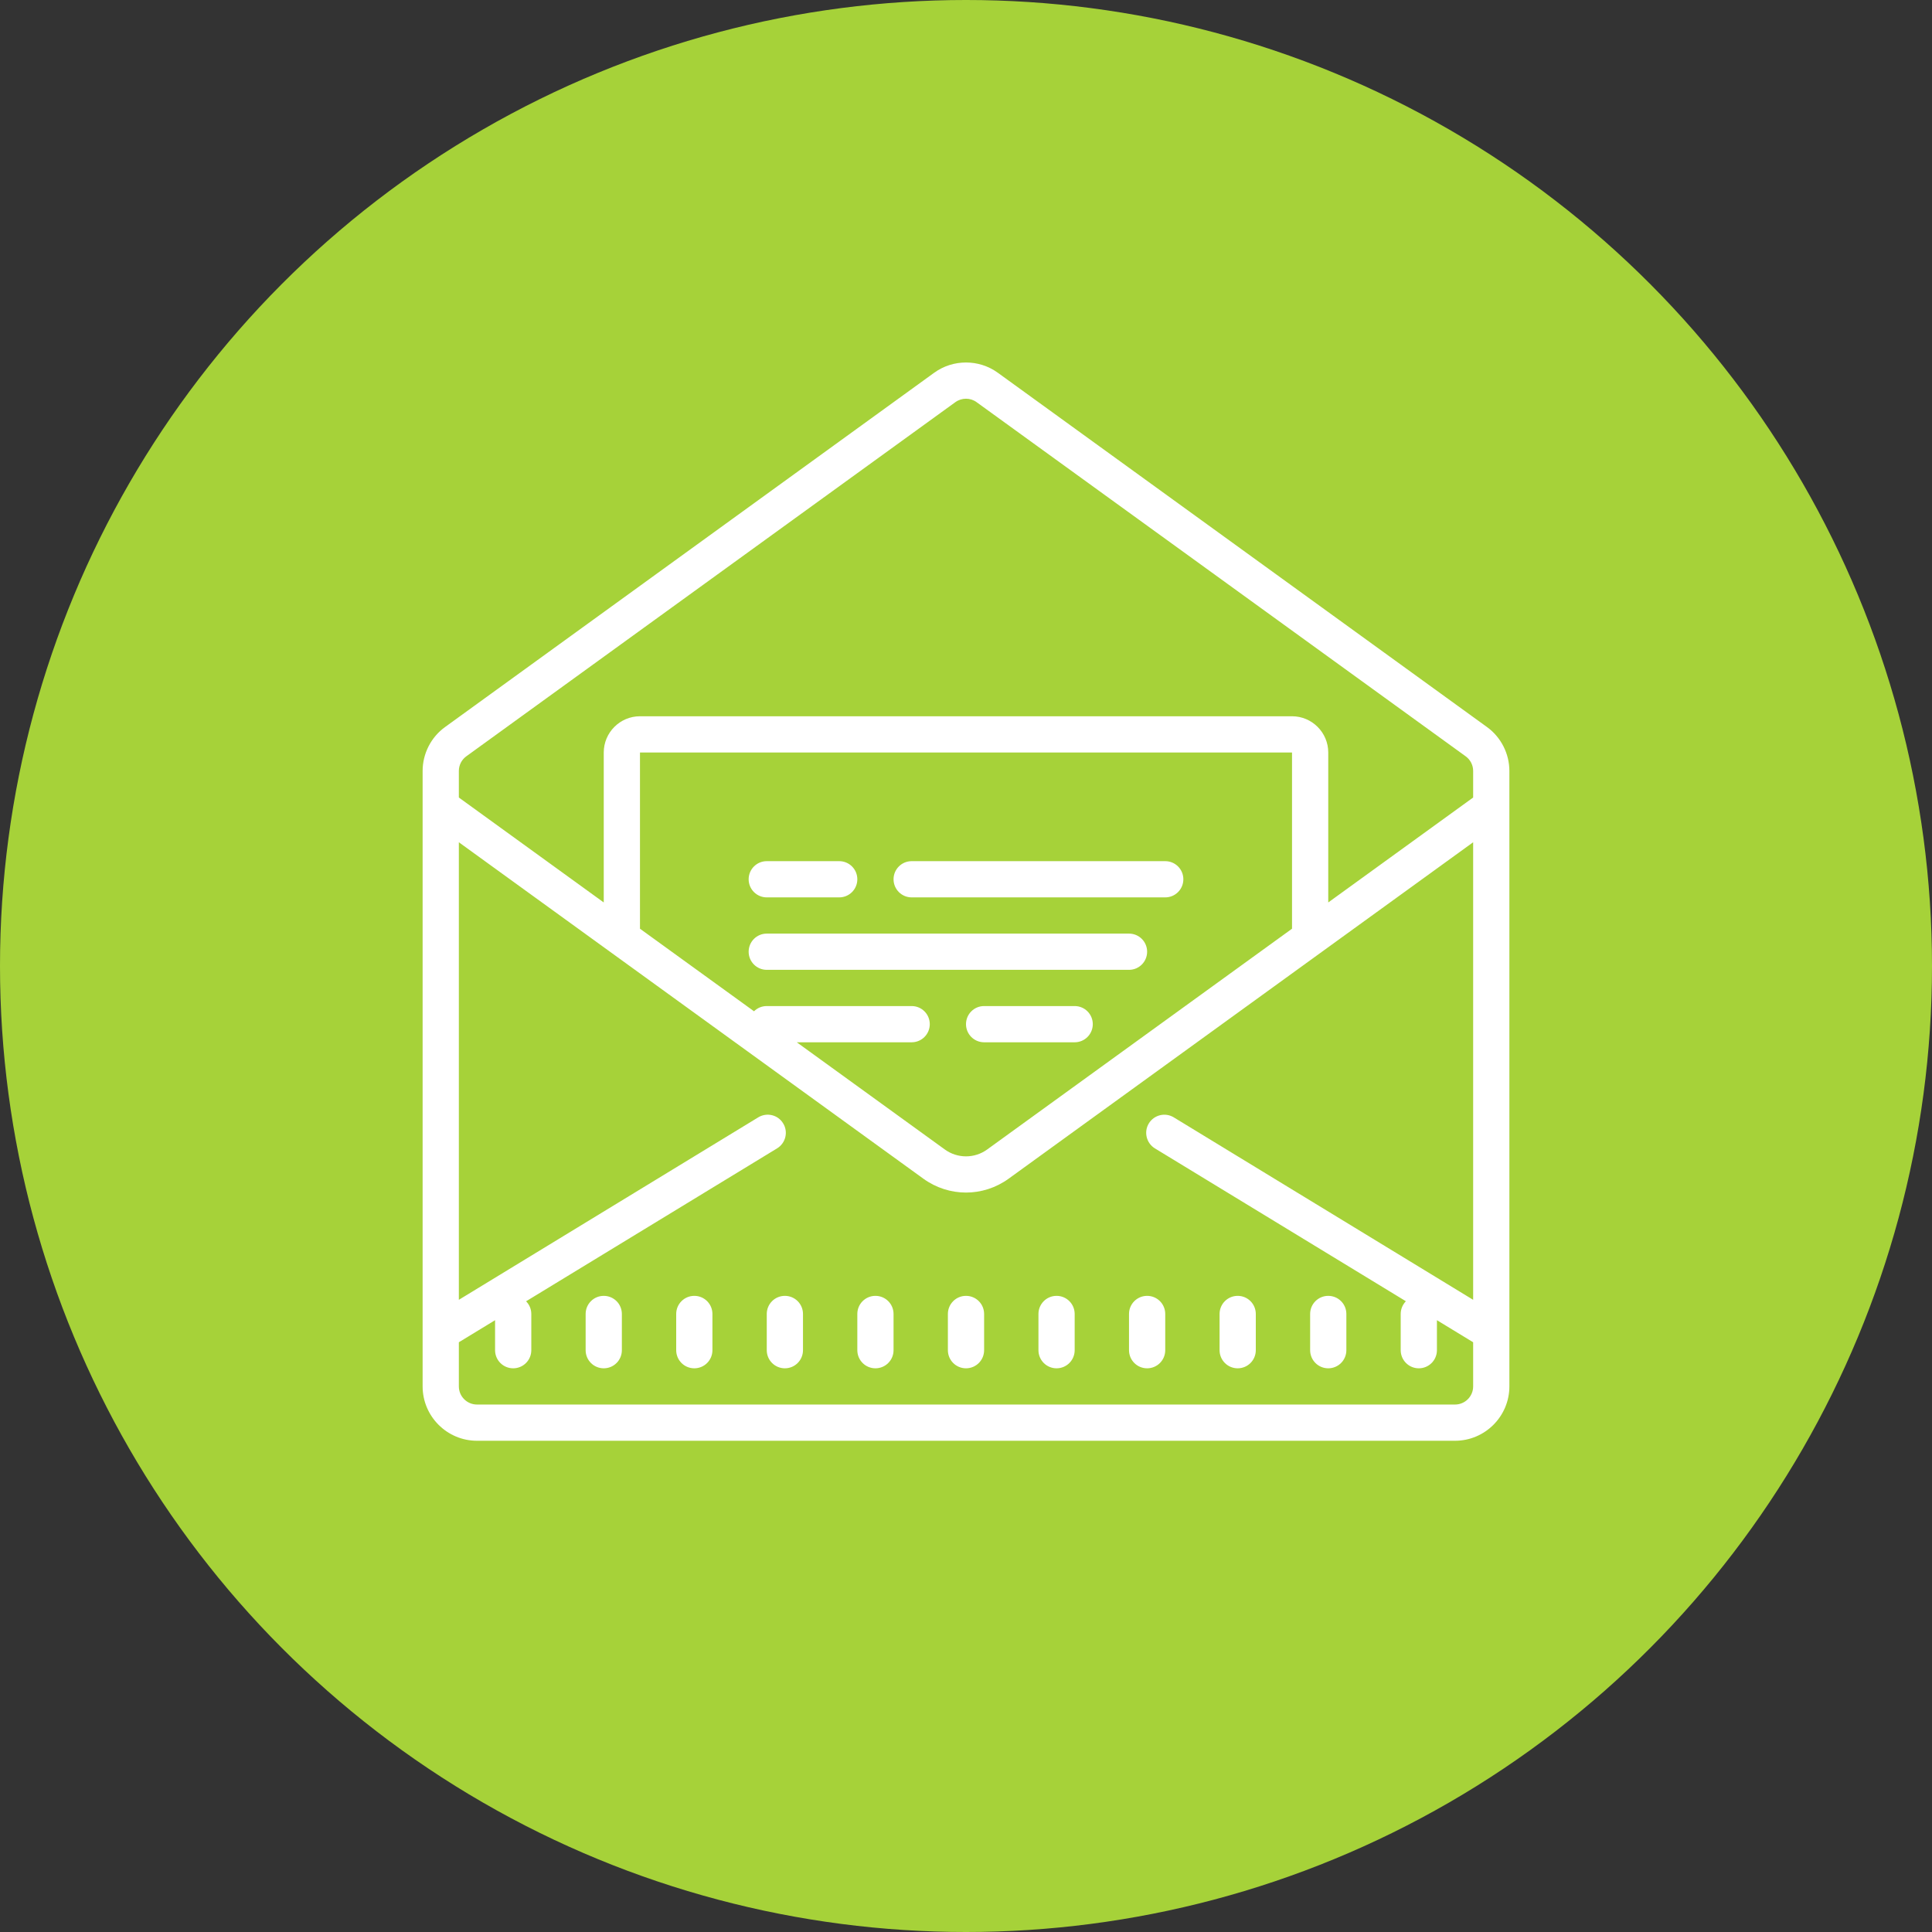
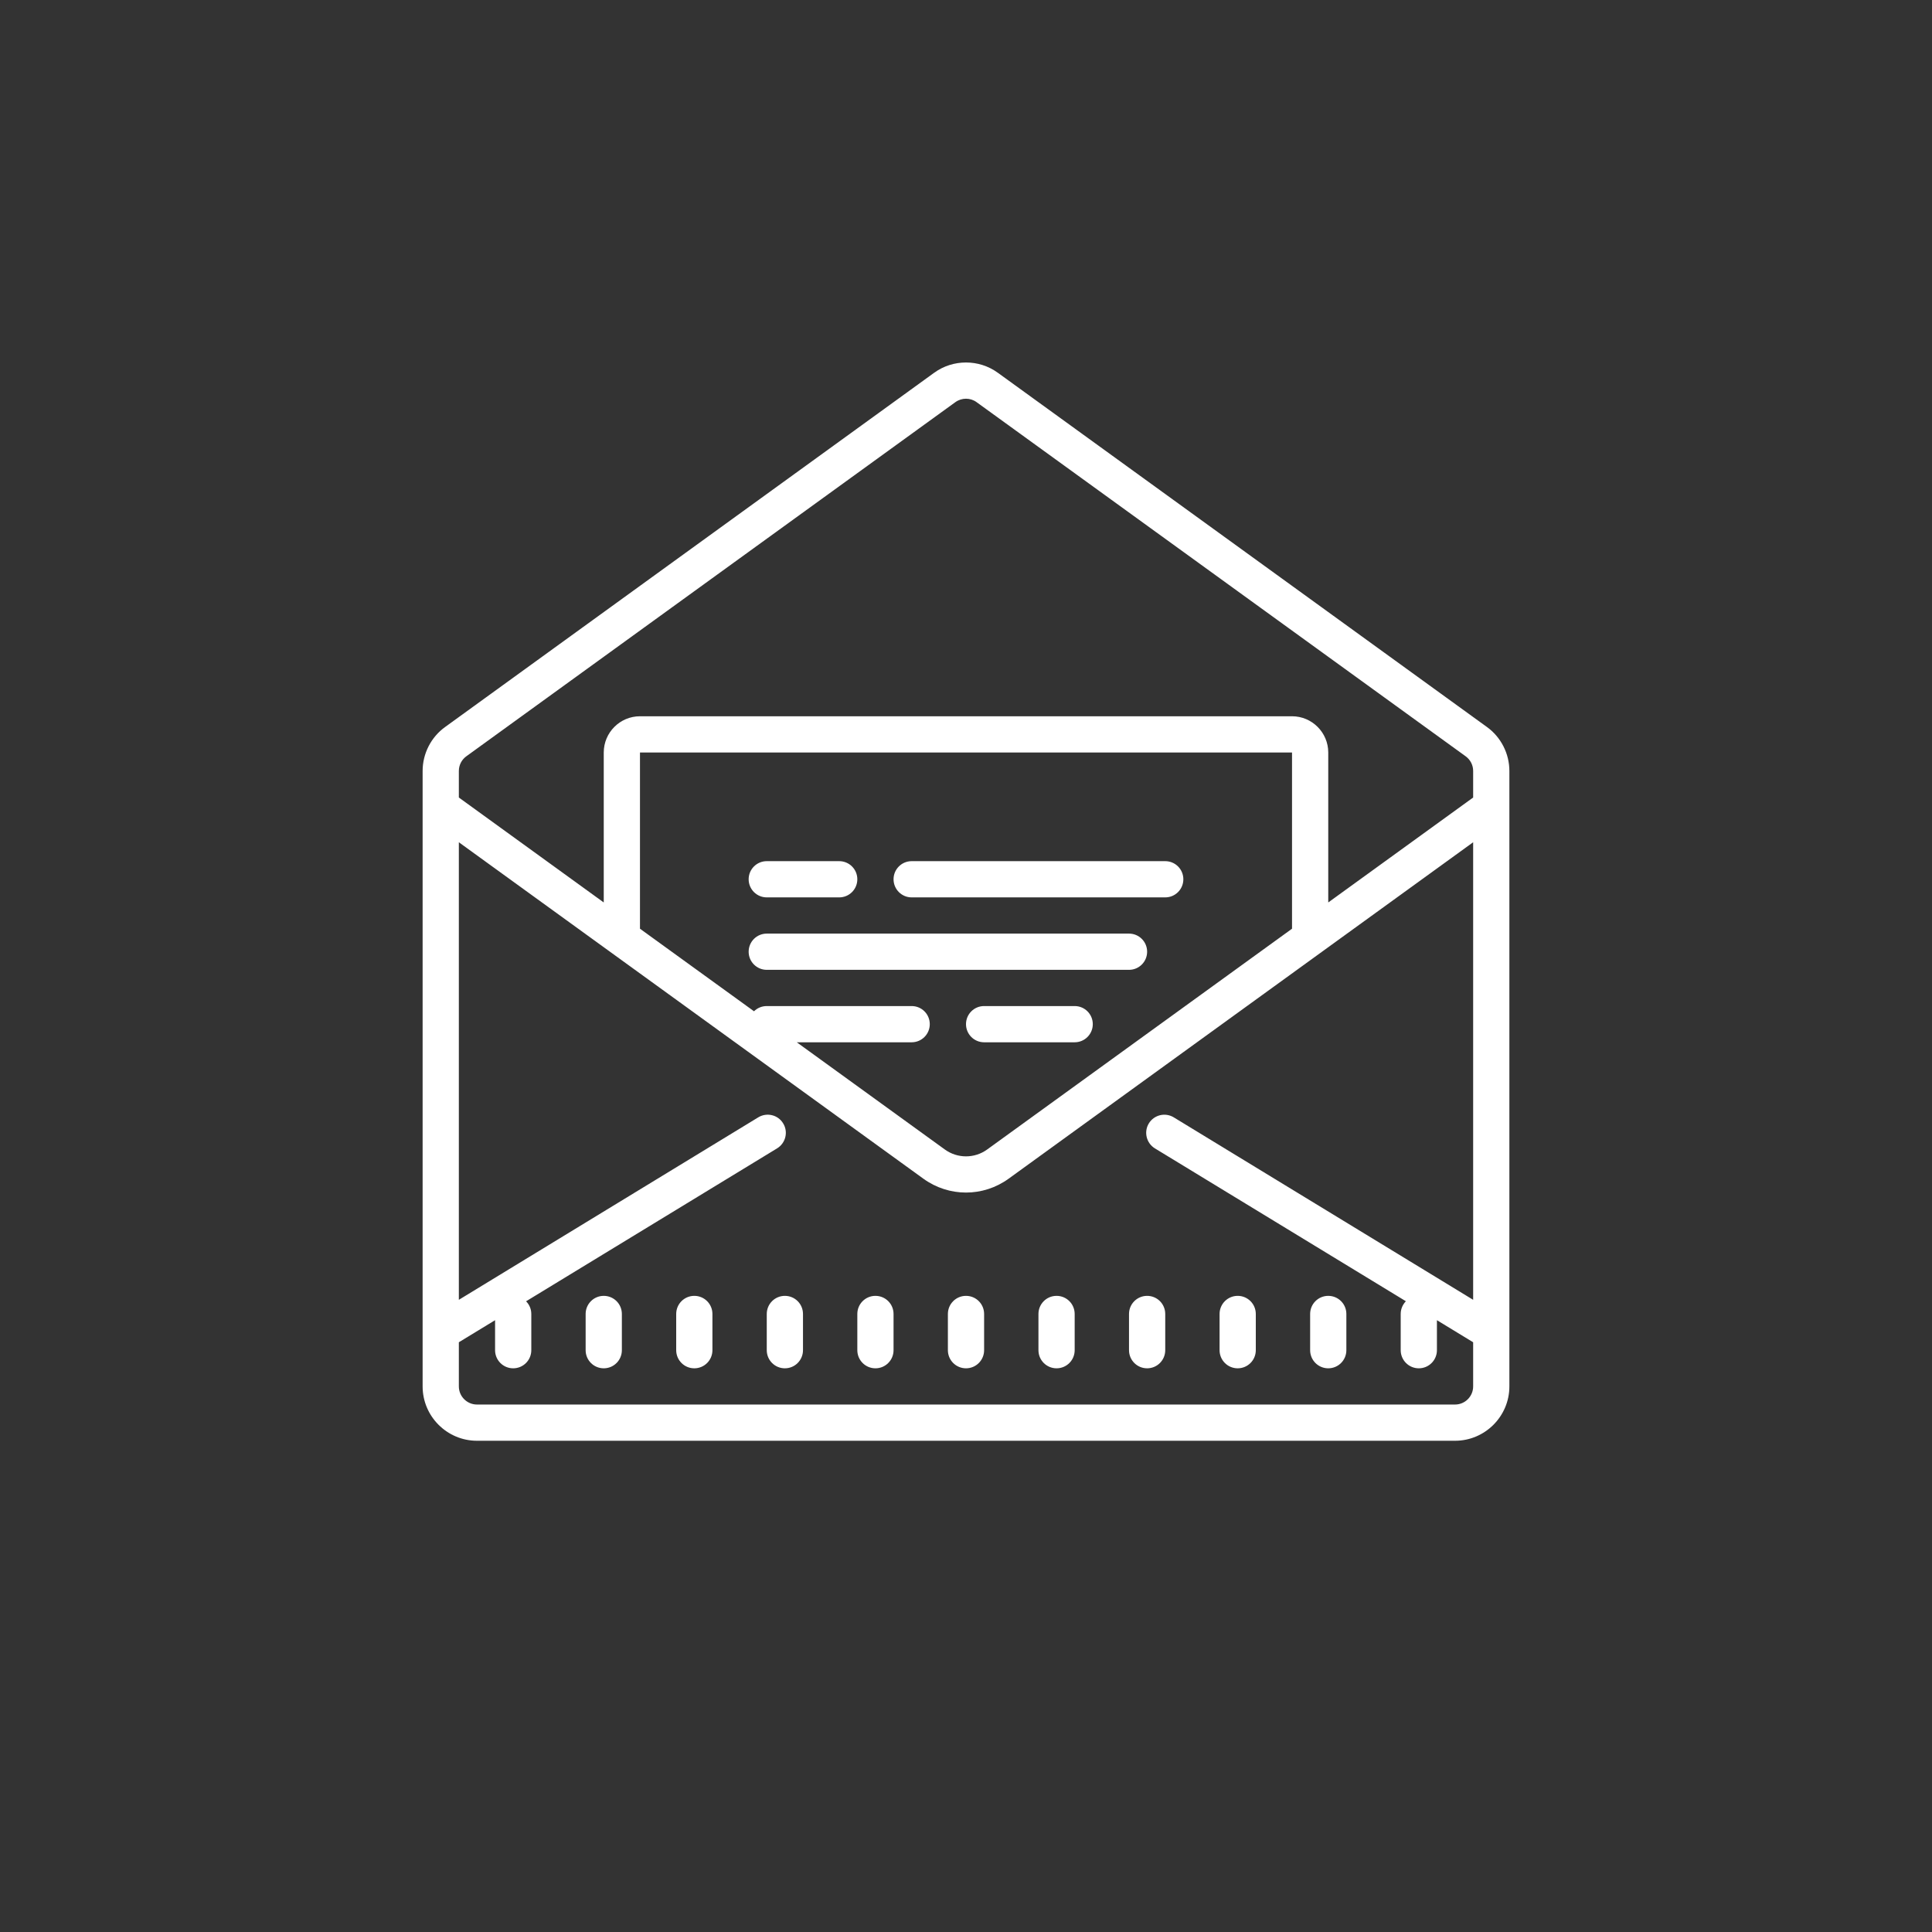
<svg xmlns="http://www.w3.org/2000/svg" width="64" height="64" viewBox="0 0 64 64" fill="none">
  <rect x="0" y="0" width="64" height="64" fill="#333333" stroke="none" />
-   <circle cx="32" cy="32" r="32" fill="#A6D239" />
  <path d="M32 12.008C31.63 12.008 31.259 12.12 30.943 12.35L14.745 24.083C14.279 24.418 14 24.964 14 25.538V45.927C14 46.918 14.809 47.727 15.8 47.727H48.2C49.191 47.727 50 46.918 50 45.927V25.538C50 24.964 49.721 24.418 49.257 24.083L33.057 12.35C32.741 12.12 32.37 12.008 32 12.008ZM32 13.208C32.122 13.208 32.246 13.245 32.352 13.323L48.554 25.055C48.709 25.168 48.8 25.348 48.8 25.538V26.419L44 29.895V24.927C44 24.266 43.461 23.727 42.8 23.727H21.2C20.539 23.727 20 24.266 20 24.927V29.895L15.2 26.419V25.538C15.2 25.348 15.291 25.166 15.448 25.053L31.646 13.323C31.754 13.245 31.878 13.208 32 13.208ZM21.2 24.927H42.8V30.765L32.703 38.077C32.284 38.382 31.716 38.382 31.297 38.077L26.394 34.527H30.2C30.533 34.527 30.8 34.257 30.8 33.927C30.8 33.596 30.533 33.327 30.2 33.327H25.4C25.236 33.327 25.086 33.392 24.978 33.5L21.2 30.765V24.927ZM15.2 27.901L30.591 39.048C31.013 39.352 31.506 39.505 32 39.505C32.495 39.505 32.987 39.352 33.409 39.048L48.8 27.901V43.058L38.881 37.013C38.598 36.842 38.23 36.931 38.056 37.215C37.885 37.496 37.974 37.866 38.255 38.04L46.571 43.105C46.466 43.215 46.4 43.362 46.4 43.527V44.727C46.4 45.057 46.667 45.327 47 45.327C47.333 45.327 47.6 45.057 47.6 44.727V43.733L48.8 44.464V45.927C48.8 46.257 48.531 46.527 48.2 46.527H15.8C15.47 46.527 15.2 46.257 15.2 45.927V44.464L16.4 43.733V44.727C16.4 45.057 16.667 45.327 17 45.327C17.333 45.327 17.6 45.057 17.6 44.727V43.527C17.6 43.362 17.534 43.215 17.427 43.107L25.744 38.04C26.026 37.866 26.117 37.496 25.944 37.215C25.773 36.929 25.402 36.842 25.119 37.013L15.2 43.058V27.901ZM25.4 28.527C25.067 28.527 24.8 28.796 24.8 29.127C24.8 29.457 25.067 29.727 25.4 29.727H27.8C28.133 29.727 28.4 29.457 28.4 29.127C28.4 28.796 28.133 28.527 27.8 28.527H25.4ZM30.2 28.527C29.867 28.527 29.6 28.796 29.6 29.127C29.6 29.457 29.867 29.727 30.2 29.727H38.6C38.933 29.727 39.2 29.457 39.2 29.127C39.2 28.796 38.933 28.527 38.6 28.527H30.2ZM25.4 30.927C25.067 30.927 24.8 31.196 24.8 31.527C24.8 31.857 25.067 32.127 25.4 32.127H37.4C37.733 32.127 38 31.857 38 31.527C38 31.196 37.733 30.927 37.4 30.927H25.4ZM32.6 33.327C32.267 33.327 32 33.596 32 33.927C32 34.257 32.267 34.527 32.6 34.527H35.6C35.933 34.527 36.2 34.257 36.2 33.927C36.2 33.596 35.933 33.327 35.6 33.327H32.6ZM20 42.927C19.667 42.927 19.4 43.196 19.4 43.527V44.727C19.4 45.057 19.667 45.327 20 45.327C20.333 45.327 20.6 45.057 20.6 44.727V43.527C20.6 43.196 20.333 42.927 20 42.927ZM23 42.927C22.667 42.927 22.4 43.196 22.4 43.527V44.727C22.4 45.057 22.667 45.327 23 45.327C23.333 45.327 23.6 45.057 23.6 44.727V43.527C23.6 43.196 23.333 42.927 23 42.927ZM26 42.927C25.667 42.927 25.4 43.196 25.4 43.527V44.727C25.4 45.057 25.667 45.327 26 45.327C26.333 45.327 26.6 45.057 26.6 44.727V43.527C26.6 43.196 26.333 42.927 26 42.927ZM29 42.927C28.667 42.927 28.4 43.196 28.4 43.527V44.727C28.4 45.057 28.667 45.327 29 45.327C29.333 45.327 29.6 45.057 29.6 44.727V43.527C29.6 43.196 29.333 42.927 29 42.927ZM32 42.927C31.667 42.927 31.4 43.196 31.4 43.527V44.727C31.4 45.057 31.667 45.327 32 45.327C32.333 45.327 32.6 45.057 32.6 44.727V43.527C32.6 43.196 32.333 42.927 32 42.927ZM35 42.927C34.667 42.927 34.4 43.196 34.4 43.527V44.727C34.4 45.057 34.667 45.327 35 45.327C35.333 45.327 35.6 45.057 35.6 44.727V43.527C35.6 43.196 35.333 42.927 35 42.927ZM38 42.927C37.667 42.927 37.4 43.196 37.4 43.527V44.727C37.4 45.057 37.667 45.327 38 45.327C38.333 45.327 38.6 45.057 38.6 44.727V43.527C38.6 43.196 38.333 42.927 38 42.927ZM41 42.927C40.667 42.927 40.4 43.196 40.4 43.527V44.727C40.4 45.057 40.667 45.327 41 45.327C41.333 45.327 41.6 45.057 41.6 44.727V43.527C41.6 43.196 41.333 42.927 41 42.927ZM44 42.927C43.667 42.927 43.4 43.196 43.4 43.527V44.727C43.4 45.057 43.667 45.327 44 45.327C44.333 45.327 44.6 45.057 44.6 44.727V43.527C44.6 43.196 44.333 42.927 44 42.927Z" fill="white" />
</svg>